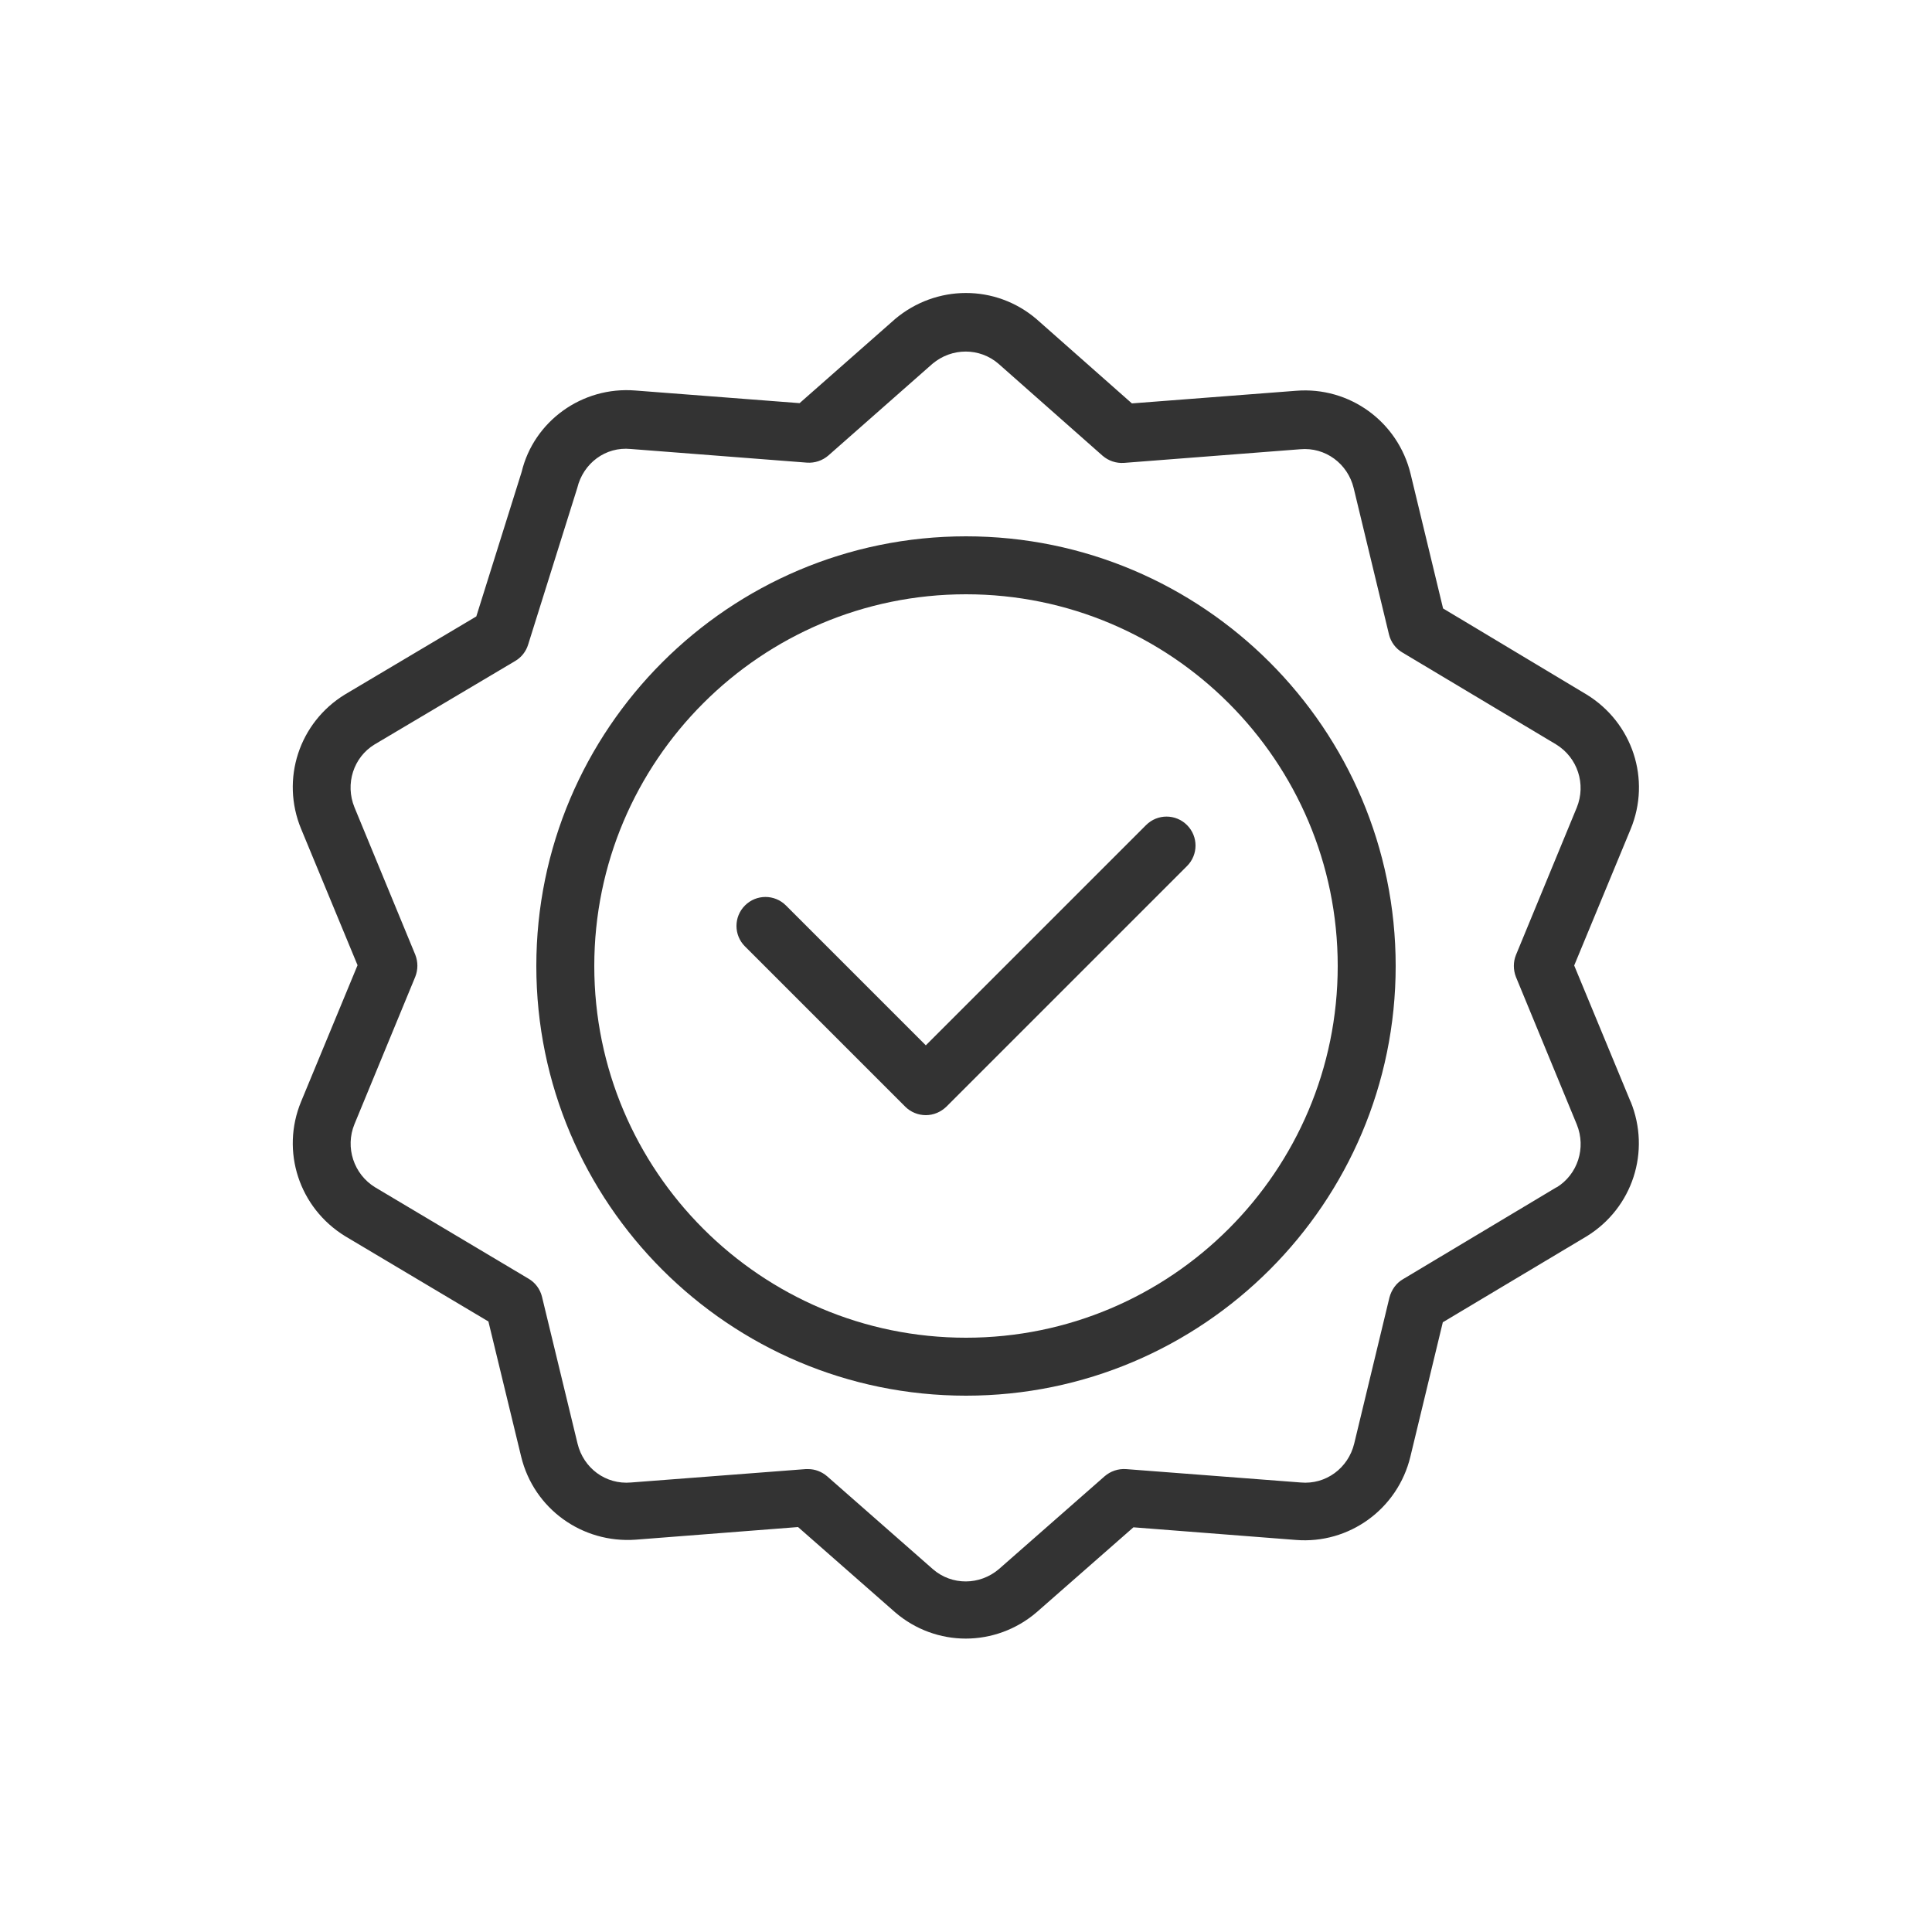
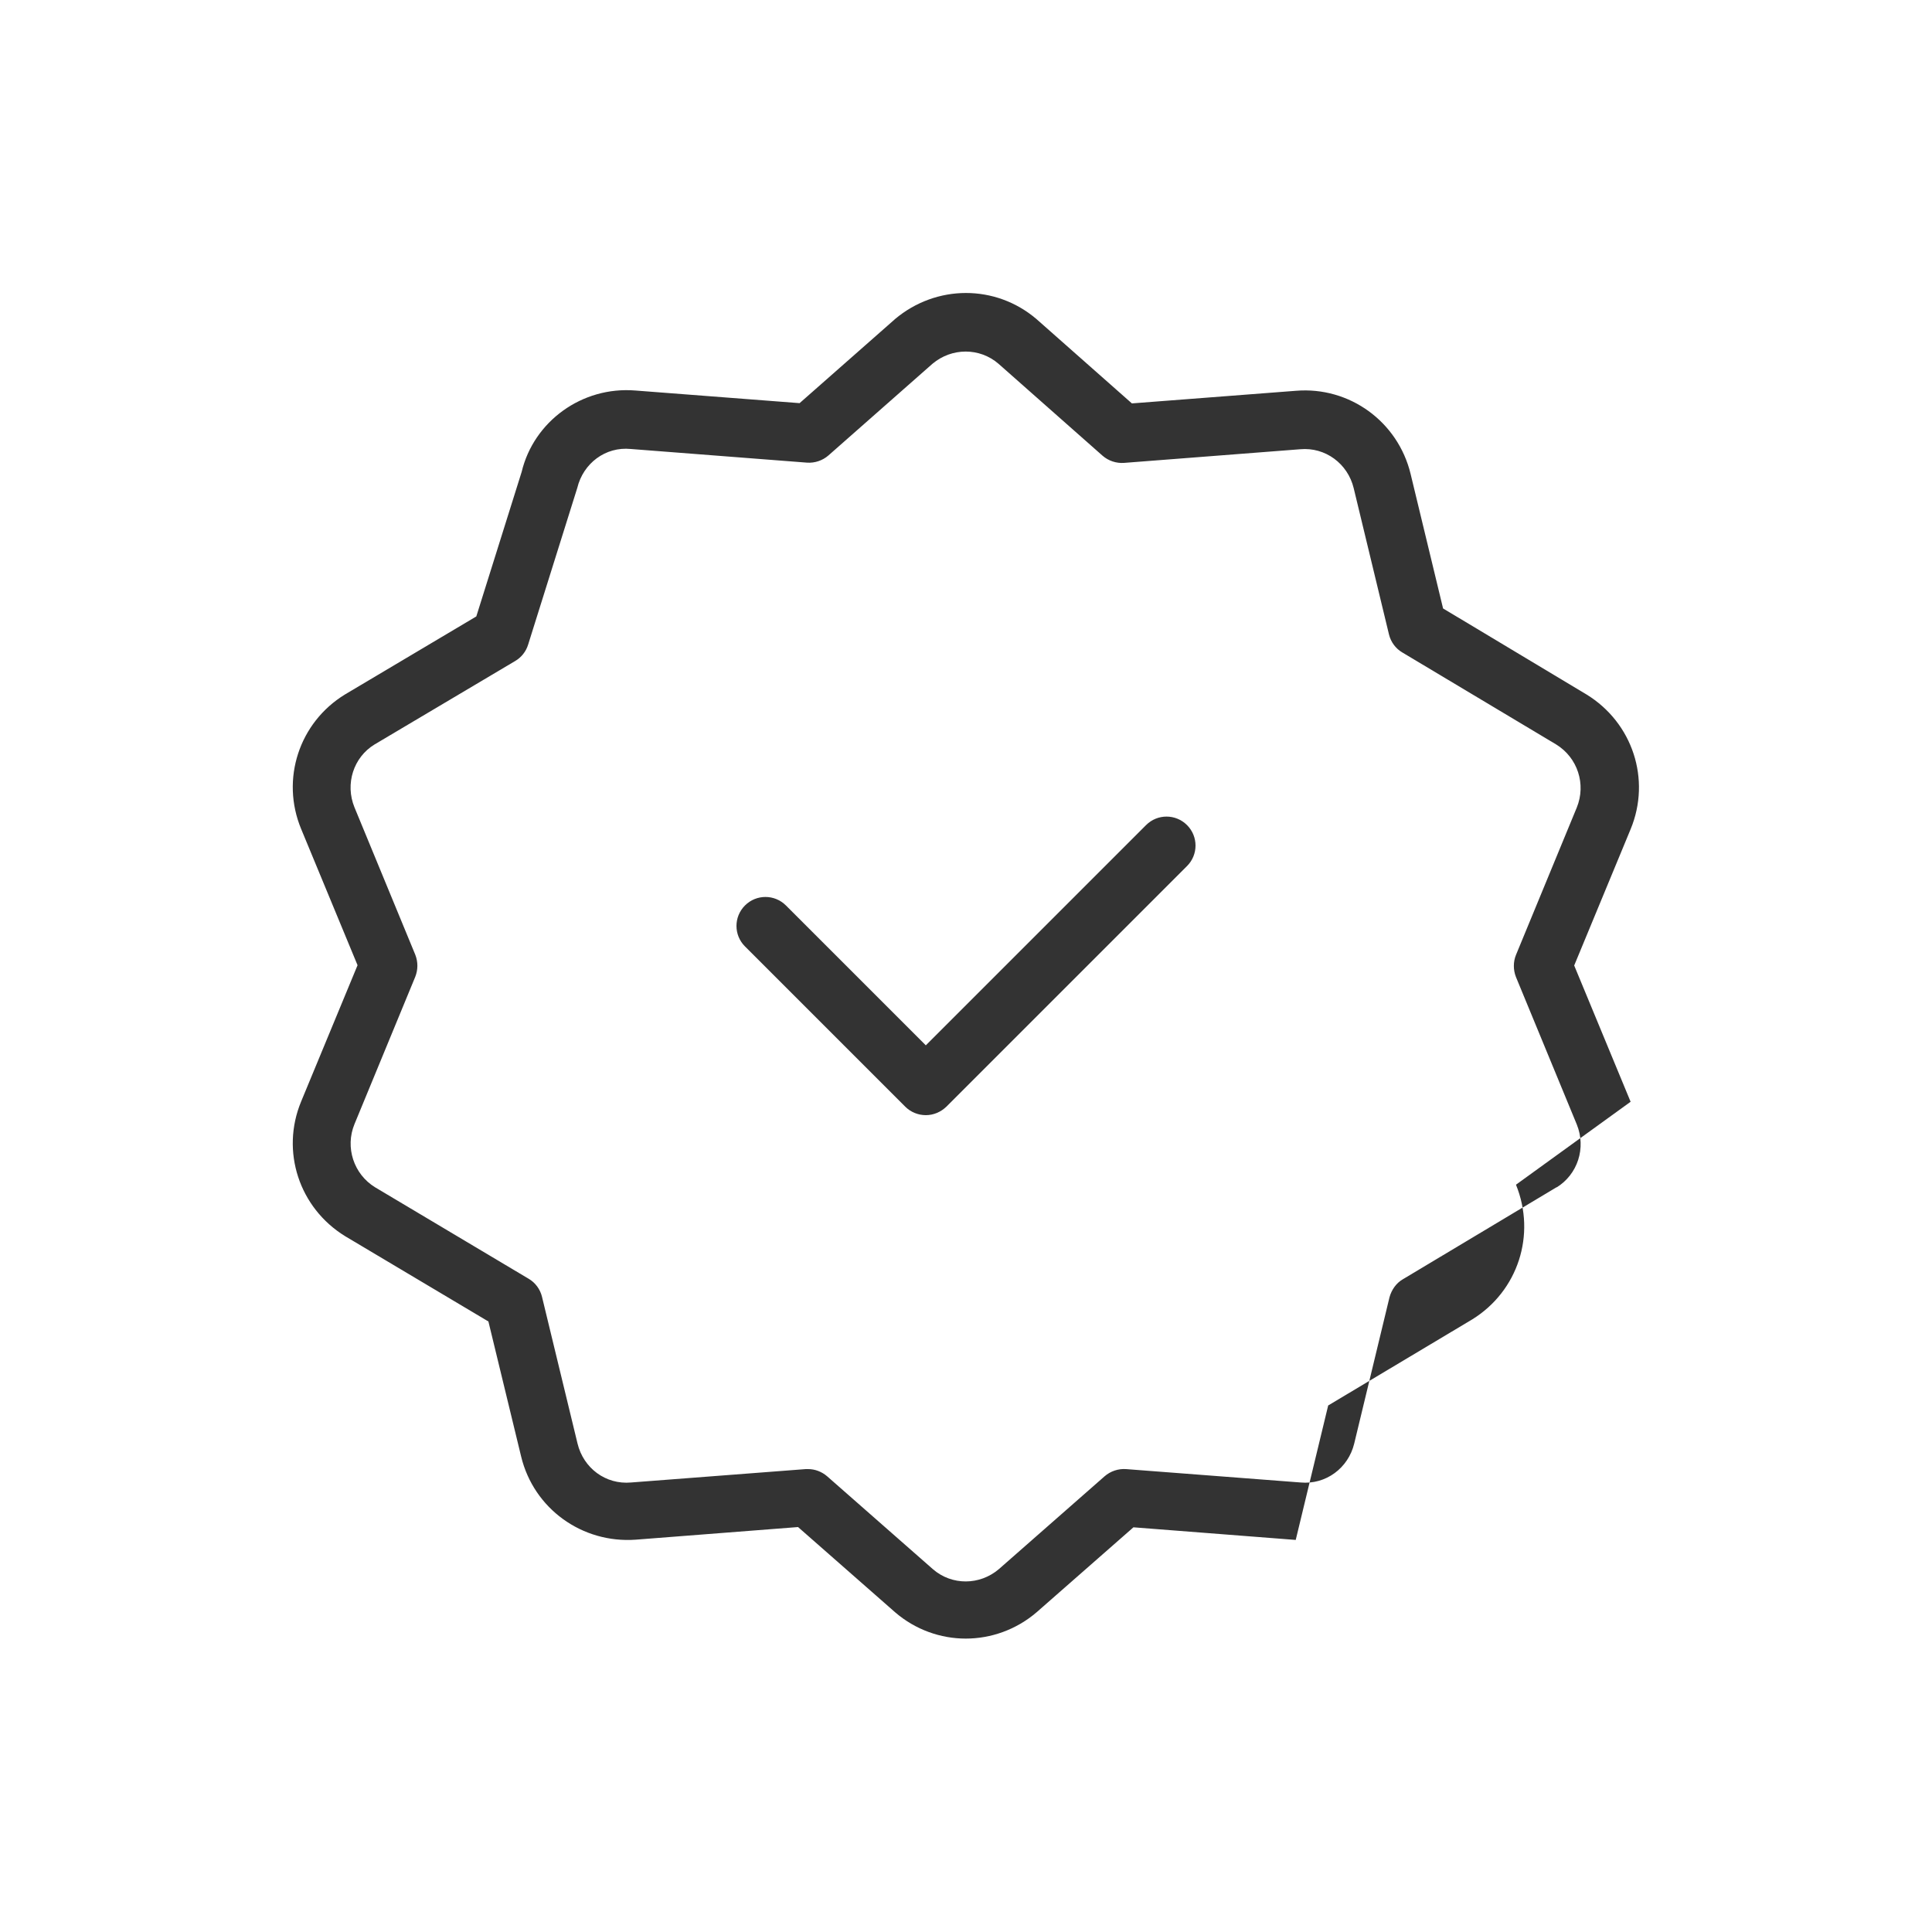
<svg xmlns="http://www.w3.org/2000/svg" viewBox="0 0 75 75" data-name="Layer 1" id="a">
  <defs>
    <style>
      .b {
        fill: #333;
      }
    </style>
  </defs>
-   <path d="M37.5,20.82c-9.2,0-16.68,7.48-16.68,16.68s7.48,16.68,16.68,16.68,16.68-7.48,16.68-16.68-7.48-16.68-16.68-16.68ZM37.5,51.93c-7.96,0-14.43-6.47-14.43-14.43s6.47-14.43,14.43-14.43,14.43,6.47,14.43,14.43-6.47,14.43-14.43,14.43Z" class="b" />
  <path d="M44.48,32.04l-8.54,8.54-5.43-5.43c-.44-.44-1.15-.44-1.59,0-.44.44-.44,1.15,0,1.59l6.22,6.22c.21.21.5.33.8.33s.58-.12.8-.33l9.34-9.34c.44-.44.44-1.15,0-1.59-.44-.44-1.15-.44-1.59,0Z" class="b" />
-   <path d="M63.3,42.77l-2.19-5.29,2.19-5.29c.8-1.93.08-4.13-1.71-5.23l-5.57-3.34-1.26-5.22c-.49-2.03-2.37-3.4-4.45-3.23l-6.37.49-3.7-3.27c-1.59-1.36-3.9-1.35-5.5,0,0,0,0,0-.01.01l-3.69,3.25-6.37-.49c-2.08-.17-3.95,1.2-4.42,3.16l-1.76,5.61-5.1,3.03c-1.78,1.09-2.5,3.29-1.7,5.22l2.19,5.29-2.19,5.29c-.8,1.93-.08,4.13,1.71,5.23l5.56,3.31,1.27,5.24c.49,2.03,2.37,3.38,4.45,3.23l6.3-.49,3.77,3.31c.79.68,1.77,1.02,2.74,1.02s1.96-.34,2.76-1.03l3.75-3.29,6.3.49c2.07.17,3.96-1.2,4.45-3.23l1.26-5.22,5.59-3.34c1.78-1.1,2.49-3.29,1.7-5.23ZM60.44,46.08l-5.98,3.58c-.26.15-.44.41-.52.7l-1.37,5.68c-.23.95-1.1,1.6-2.08,1.51l-6.78-.52c-.3-.02-.6.08-.83.28l-4.1,3.6c-.75.64-1.83.64-2.56.01l-4.11-3.61c-.21-.18-.47-.28-.74-.28-.03,0-.06,0-.09,0l-6.78.52c-.99.09-1.85-.56-2.08-1.51l-1.38-5.7c-.07-.29-.26-.55-.52-.7l-5.96-3.55c-.83-.51-1.17-1.55-.8-2.45l2.36-5.72c.11-.28.11-.58,0-.86l-2.36-5.72c-.37-.91-.04-1.94.78-2.44l5.46-3.24c.24-.14.42-.37.5-.63l1.91-6.09c.23-.95,1.09-1.61,2.08-1.51l6.84.53c.3.02.6-.08.83-.28l4.04-3.56c.75-.63,1.83-.63,2.56,0l4.04,3.57c.23.2.53.3.83.28l6.84-.53c.98-.09,1.85.56,2.08,1.51l1.37,5.68c.07.29.26.55.52.7l5.97,3.57c.83.51,1.17,1.54.8,2.45l-2.36,5.72c-.11.27-.11.58,0,.86l2.36,5.72c.37.91.04,1.94-.79,2.45Z" class="b" />
+   <path d="M63.3,42.77l-2.19-5.29,2.19-5.29c.8-1.93.08-4.13-1.71-5.23l-5.57-3.34-1.26-5.22c-.49-2.03-2.37-3.4-4.45-3.23l-6.37.49-3.7-3.27c-1.59-1.36-3.9-1.35-5.5,0,0,0,0,0-.01.01l-3.69,3.25-6.37-.49c-2.08-.17-3.95,1.2-4.42,3.16l-1.76,5.61-5.1,3.03c-1.78,1.09-2.5,3.29-1.7,5.22l2.19,5.29-2.19,5.29c-.8,1.93-.08,4.13,1.71,5.23l5.56,3.31,1.27,5.24c.49,2.03,2.37,3.38,4.45,3.23l6.3-.49,3.77,3.31c.79.68,1.77,1.02,2.74,1.02s1.96-.34,2.76-1.03l3.75-3.29,6.3.49l1.26-5.22,5.59-3.34c1.78-1.1,2.49-3.29,1.7-5.23ZM60.44,46.08l-5.98,3.58c-.26.15-.44.41-.52.7l-1.37,5.68c-.23.95-1.1,1.6-2.08,1.51l-6.78-.52c-.3-.02-.6.08-.83.28l-4.1,3.6c-.75.64-1.83.64-2.56.01l-4.11-3.61c-.21-.18-.47-.28-.74-.28-.03,0-.06,0-.09,0l-6.78.52c-.99.09-1.85-.56-2.08-1.51l-1.38-5.7c-.07-.29-.26-.55-.52-.7l-5.96-3.55c-.83-.51-1.17-1.55-.8-2.45l2.36-5.72c.11-.28.11-.58,0-.86l-2.36-5.72c-.37-.91-.04-1.94.78-2.44l5.46-3.24c.24-.14.42-.37.5-.63l1.91-6.09c.23-.95,1.09-1.61,2.08-1.51l6.84.53c.3.02.6-.08.83-.28l4.04-3.56c.75-.63,1.83-.63,2.56,0l4.04,3.57c.23.2.53.3.83.28l6.84-.53c.98-.09,1.85.56,2.08,1.51l1.37,5.68c.07.29.26.55.52.7l5.97,3.57c.83.51,1.17,1.54.8,2.45l-2.36,5.72c-.11.27-.11.58,0,.86l2.36,5.72c.37.91.04,1.94-.79,2.45Z" class="b" />
</svg>